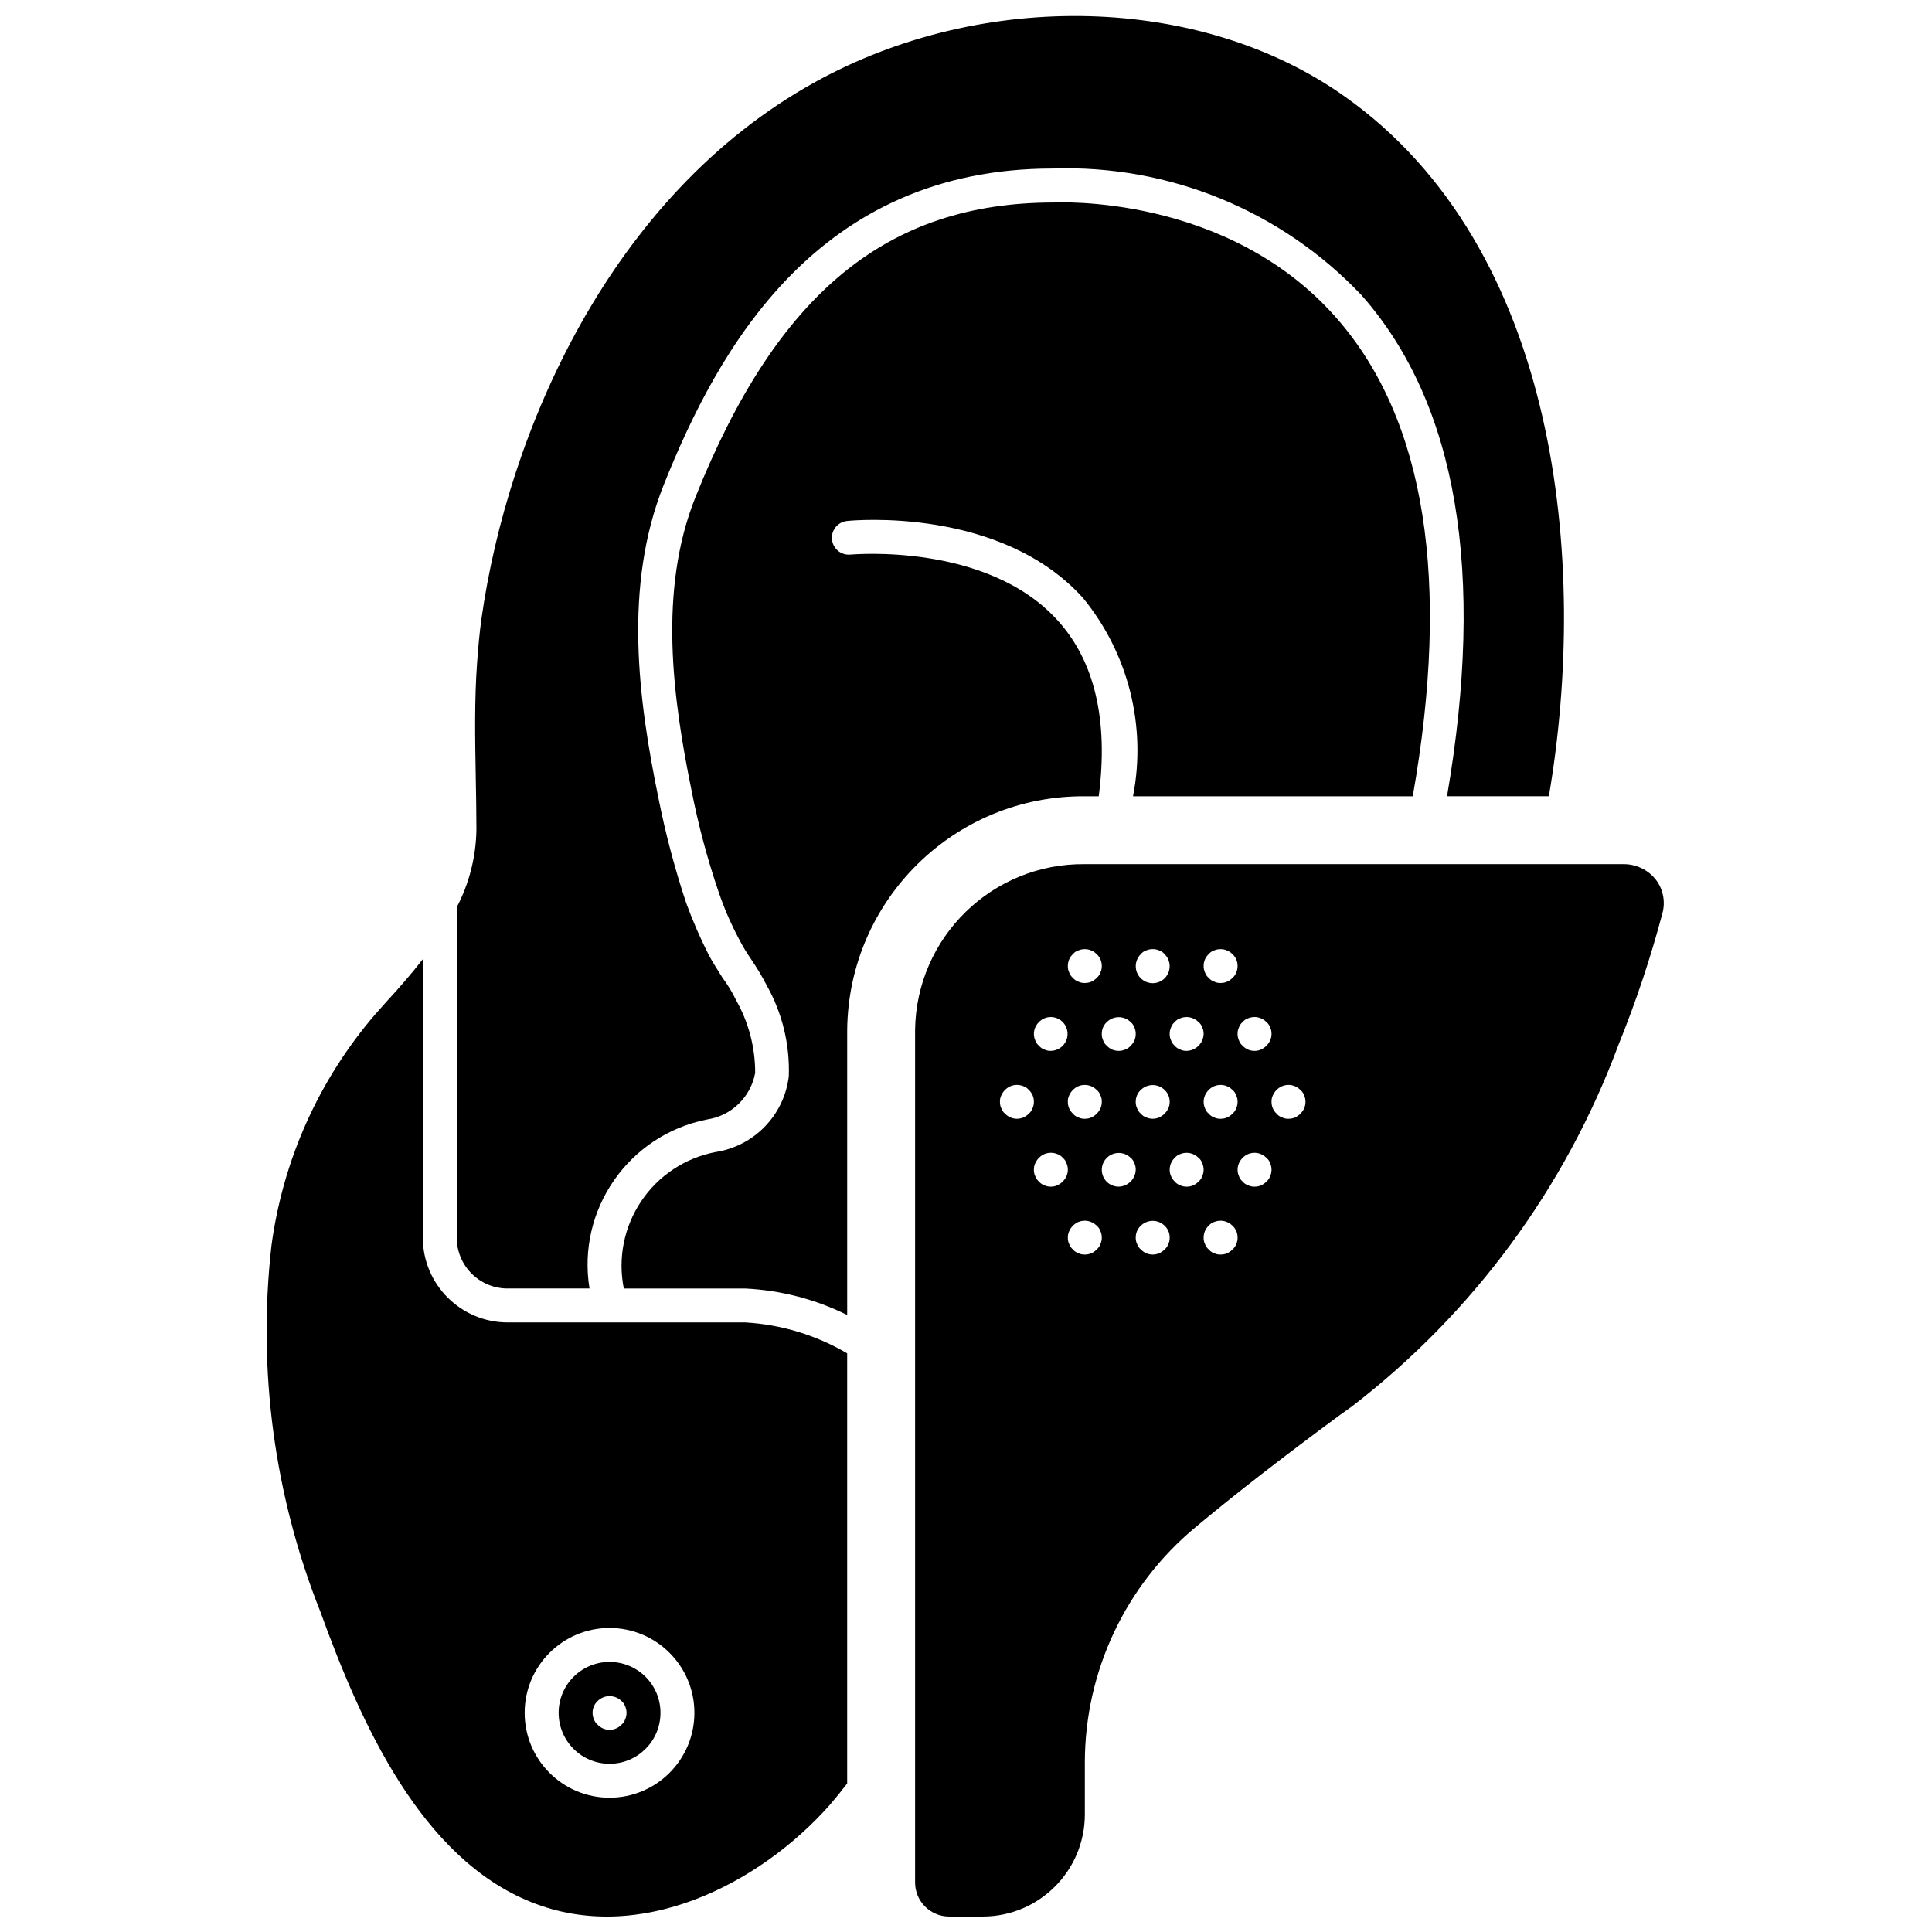
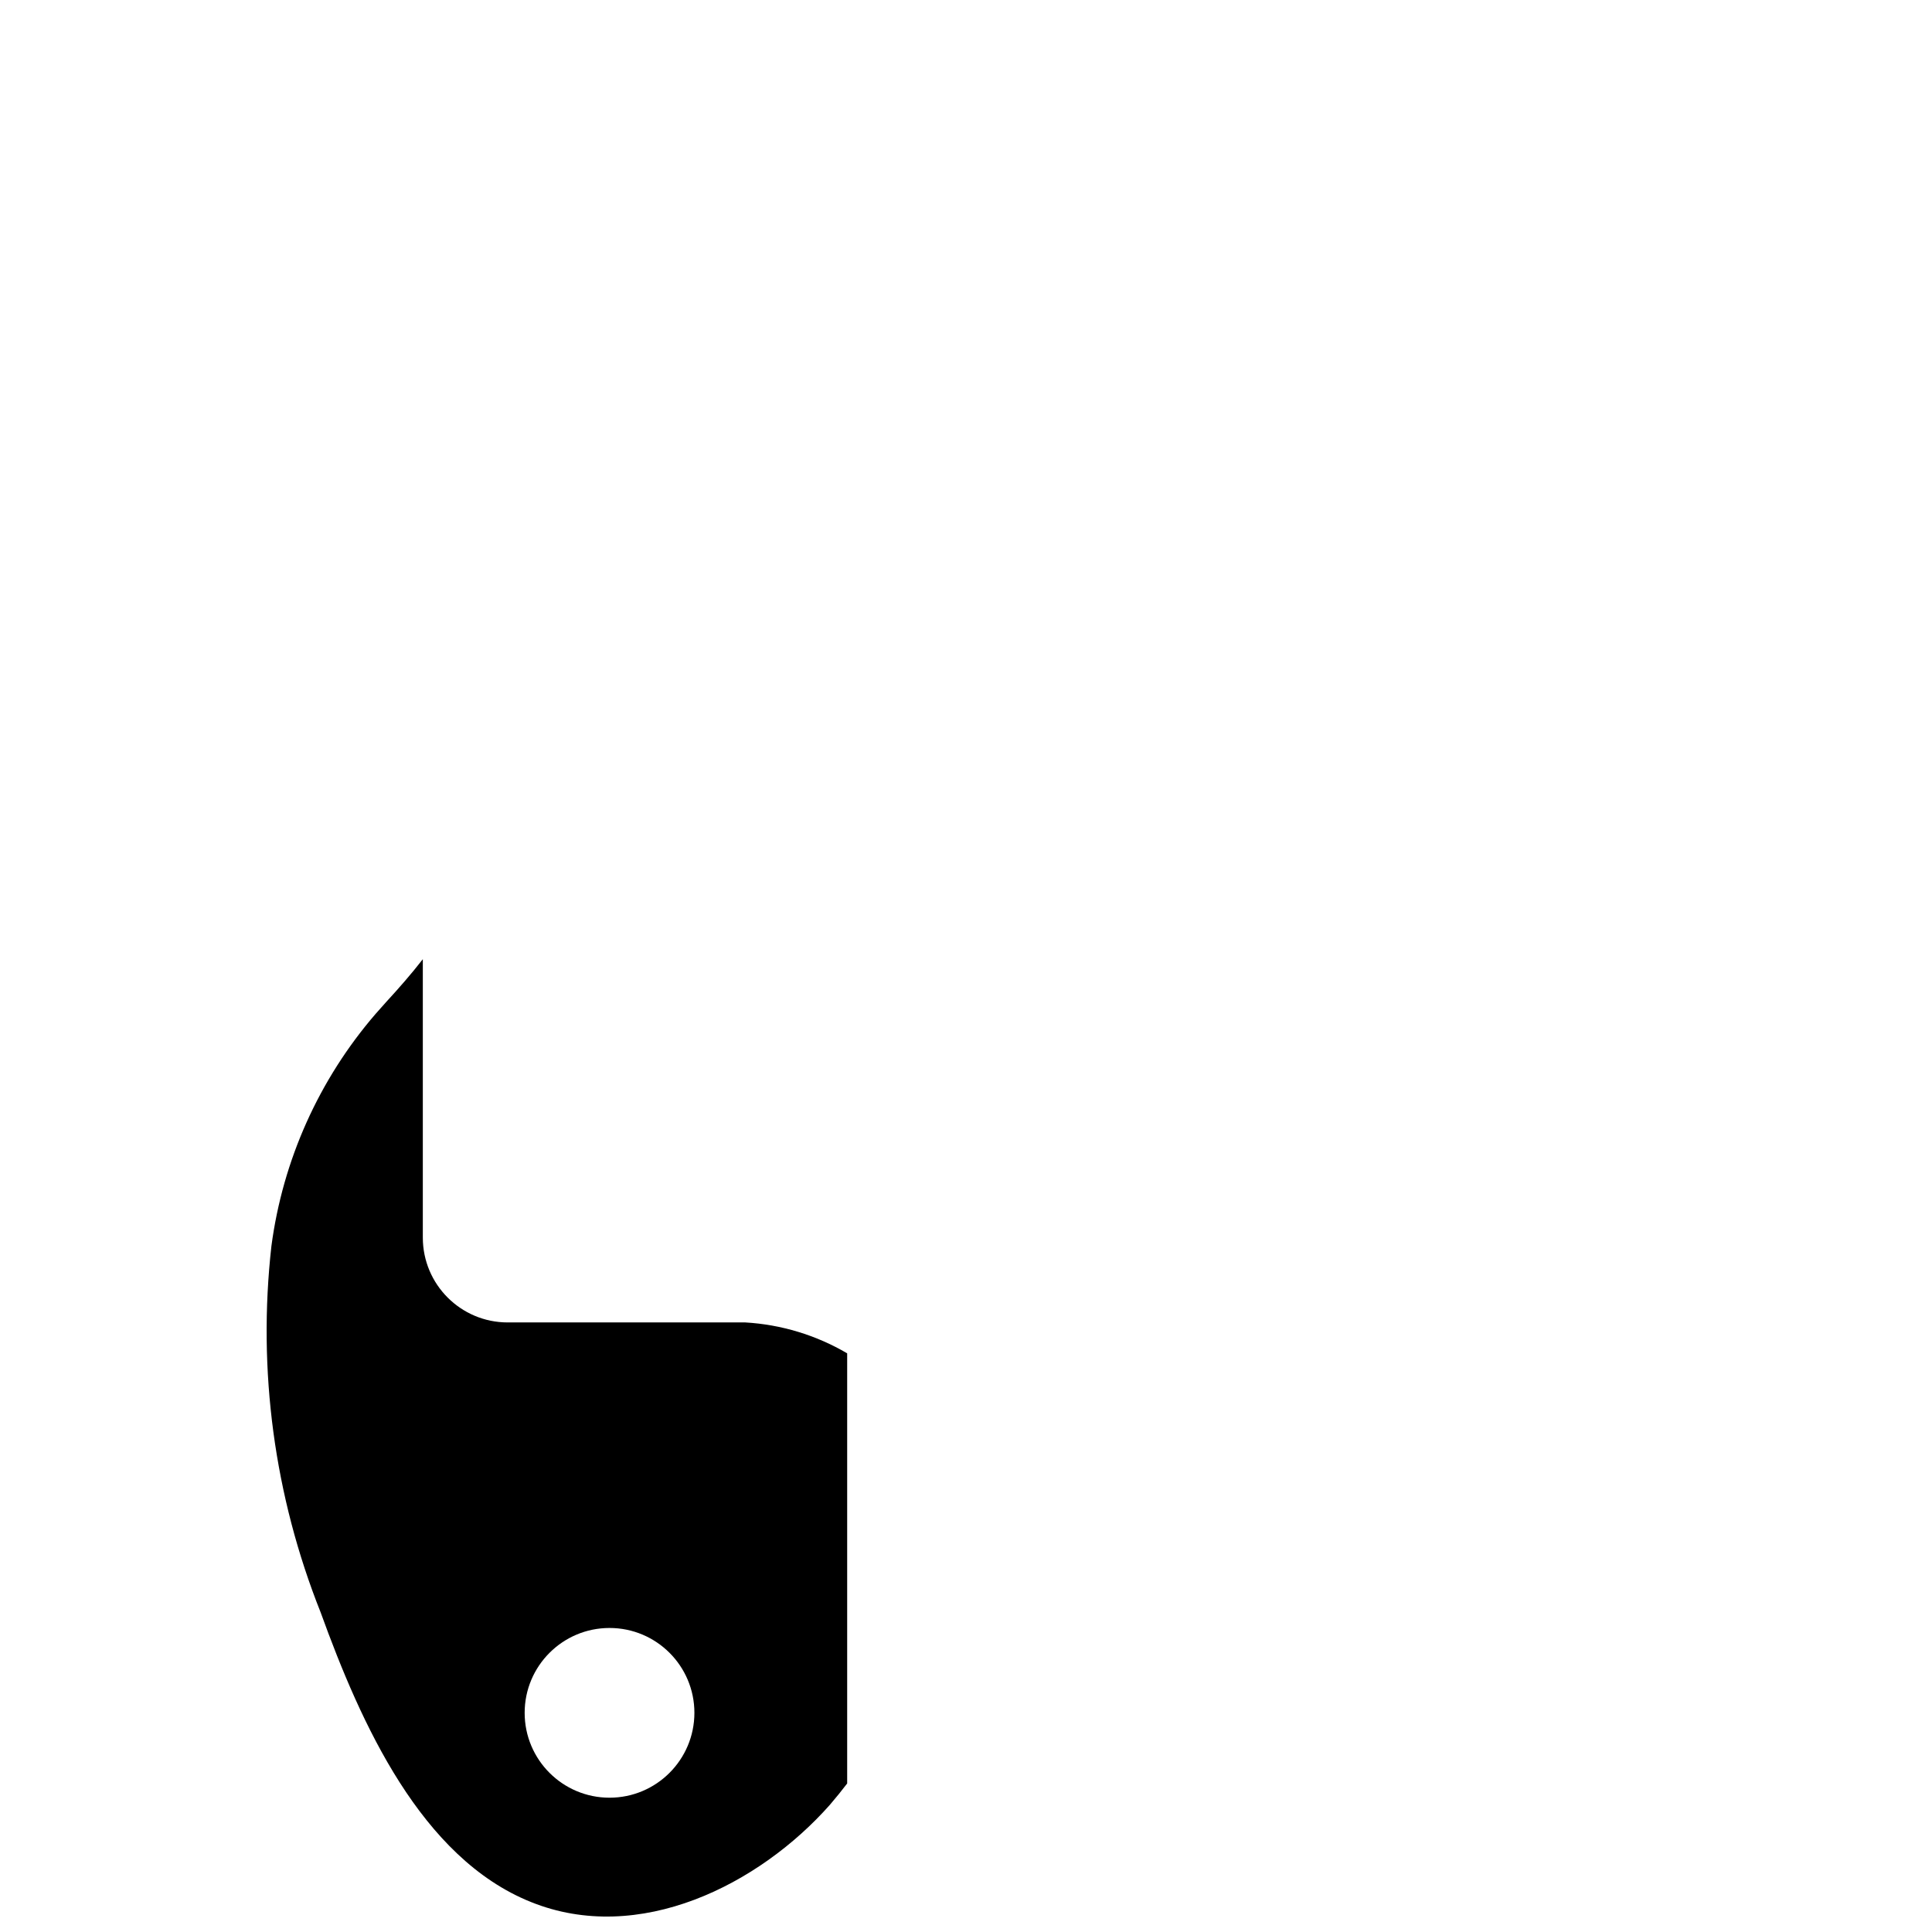
<svg xmlns="http://www.w3.org/2000/svg" width="800px" height="800px" version="1.1" viewBox="144 144 512 512">
  <defs>
    <clipPath id="c">
-       <path d="m265 148.09h294v337.91h-294z" />
+       <path d="m265 148.09v337.91h-294z" />
    </clipPath>
    <clipPath id="b">
      <path d="m214 398h155v253.9h-155z" />
    </clipPath>
    <clipPath id="a">
-       <path d="m386 373h199v278.9h-199z" />
-     </clipPath>
+       </clipPath>
  </defs>
  <g clip-path="url(#c)">
-     <path d="m278.54 485.46h21.684c-3.398-20.914 10.422-40.746 31.219-44.801 6.422-0.984 11.516-5.934 12.684-12.328 0.016-6.742-1.723-13.379-5.039-19.25-1.004-2.09-2.207-4.078-3.598-5.938-1.258-2.07-2.609-4.051-3.688-6.117-2.246-4.441-4.227-9.008-5.938-13.676-3.039-9.133-5.504-18.449-7.379-27.891-5.309-25.91-9.355-56.047 1.441-83.039 14.395-35.984 40.664-83.758 103.01-83.758 30.883-1.07 60.734 11.184 81.957 33.648 25.371 28.789 32.746 73.59 22.582 132.7h26.988c10.617-62.168 2.609-145.3-54.066-185.42-37.969-26.988-95.727-28.516-140.35-3.867-54.699 30.23-81.512 93.297-88.438 142.15-0.539 3.867-0.898 7.824-1.168 11.695-0.723 9.984-0.543 19.793-0.363 30.137 0.09 4.769 0.18 9.445 0.18 14.215-0.113 7.152-1.902 14.176-5.215 20.512v87.539c-0.008 3.578 1.414 7.016 3.945 9.547s5.969 3.953 9.547 3.945z" />
-   </g>
-   <path d="m431.49 355.02h3.688c2.609-20.152-1.082-35.805-10.887-46.602-18.801-20.781-54.52-17.453-54.879-17.453-1.598 0.172-3.164-0.527-4.106-1.828-0.941-1.301-1.113-3.008-0.453-4.469 0.664-1.465 2.059-2.461 3.66-2.609 1.617-0.18 40.574-3.781 62.434 20.332 12.062 14.68 16.941 33.977 13.316 52.629h74.133c10.074-57.039 3.418-99.773-20.152-126.67-29.059-33.199-74.582-30.68-75.031-30.68-44.176 0-73.324 24.113-94.914 78.09-9.898 24.742-6.027 53.262-0.992 77.914 1.766 9.023 4.141 17.922 7.109 26.629 1.457 4.305 3.262 8.488 5.398 12.504 0.957 1.871 2.039 3.672 3.238 5.398 1.516 2.223 2.898 4.539 4.137 6.926 4.129 7.348 6.152 15.691 5.848 24.113-1.234 10.293-9.184 18.496-19.434 20.062-8.031 1.543-15.117 6.231-19.676 13.023-4.562 6.789-6.223 15.121-4.613 23.141h32.207c9.387 0.457 18.574 2.848 26.992 7.019v-75.57c0.348-34.461 28.512-62.145 62.977-61.898z" />
-   <path d="m305.54 584.43c-7.453 0-13.496 6.039-13.496 13.492s6.043 13.496 13.496 13.496 13.492-6.043 13.492-13.496c0.008-3.578-1.414-7.016-3.945-9.547s-5.969-3.949-9.547-3.945zm4.137 15.203c-0.188 0.562-0.531 1.062-0.988 1.441-0.82 0.859-1.961 1.348-3.148 1.348-1.191 0-2.328-0.488-3.148-1.348-0.457-0.379-0.801-0.879-0.992-1.441-0.246-0.535-0.371-1.121-0.359-1.711-0.016-1.191 0.477-2.336 1.352-3.148 1.75-1.707 4.547-1.707 6.297 0 0.457 0.379 0.801 0.879 0.988 1.441 0.48 1.09 0.48 2.328 0 3.418z" />
+     </g>
  <g clip-path="url(#b)">
    <path d="m278.54 494.46c-12.418-0.004-22.484-10.07-22.488-22.488v-73.773c-3.152 4.047-6.481 7.828-9.629 11.246l-2.879 3.238c-15.004 17.383-24.602 38.773-27.617 61.535-3.711 32.941 0.773 66.285 13.043 97.074 10.707 29.598 26.629 65.047 55.691 76.742 28.695 11.605 60.547-4.59 79.258-25.73 1.621-1.891 3.148-3.777 4.59-5.668v-113.99c-8.223-4.828-17.473-7.633-26.992-8.188zm26.992 125.95c-12.422 0-22.492-10.07-22.492-22.492 0-12.418 10.07-22.488 22.492-22.488s22.492 10.07 22.492 22.488c-0.008 12.422-10.074 22.488-22.492 22.492z" />
  </g>
  <g clip-path="url(#a)">
-     <path d="m582.9 377.24c-2.055-2.688-5.254-4.254-8.637-4.231h-142.77c-24.535-0.273-44.66 19.371-44.984 43.906v225.99c0.016 4.965 4.035 8.98 8.996 8.996h8.996c14.887-0.043 26.945-12.102 26.992-26.988v-13.855c0.027-24.062 10.738-46.871 29.238-62.258 10.434-8.727 22.941-18.441 38.324-29.777l3.148-2.25c32.113-24.688 56.621-57.926 70.715-95.902 4.594-11.32 8.469-22.918 11.605-34.727 0.871-3.059 0.273-6.352-1.621-8.906zm-109.58 37.605c0.379-0.461 0.879-0.801 1.441-0.988 1.668-0.699 3.59-0.309 4.852 0.988 0.461 0.375 0.805 0.875 0.996 1.438 0.254 0.535 0.379 1.121 0.359 1.711 0.008 0.59-0.113 1.172-0.359 1.707-0.488 1.078-1.352 1.945-2.43 2.43-0.535 0.246-1.121 0.371-1.711 0.359-1.191 0.016-2.34-0.473-3.148-1.352-0.457-0.375-0.801-0.875-0.988-1.438-0.25-0.535-0.371-1.117-0.359-1.707-0.023-0.59 0.102-1.18 0.359-1.711 0.188-0.562 0.531-1.062 0.988-1.438zm-8.996-17.996c0.379-0.457 0.875-0.801 1.441-0.988 1.668-0.688 3.586-0.297 4.852 0.988 0.879 0.812 1.371 1.957 1.355 3.152 0.008 0.59-0.113 1.172-0.359 1.707-0.191 0.562-0.535 1.062-0.996 1.438-0.809 0.875-1.953 1.367-3.144 1.352-0.59 0.02-1.176-0.102-1.707-0.359-0.566-0.191-1.062-0.535-1.441-0.992-0.461-0.375-0.801-0.875-0.988-1.438-0.25-0.535-0.375-1.117-0.359-1.707-0.02-1.195 0.473-2.34 1.348-3.152zm7.648 39.137c0.008 0.59-0.113 1.176-0.359 1.711-0.191 0.562-0.535 1.059-0.996 1.434-0.809 0.879-1.953 1.367-3.144 1.355-0.59 0.02-1.176-0.105-1.707-0.359-0.566-0.191-1.062-0.535-1.441-0.996-0.461-0.375-0.801-0.871-0.988-1.434-0.48-1.09-0.48-2.332 0-3.418 0.48-1.086 1.344-1.949 2.43-2.43 1.668-0.695 3.59-0.305 4.852 0.988 0.461 0.379 0.805 0.879 0.992 1.441 0.25 0.535 0.371 1.117 0.363 1.707zm-16.645-21.141c0.379-0.461 0.875-0.801 1.441-0.988 1.668-0.688 3.586-0.297 4.852 0.988 0.461 0.375 0.805 0.875 0.992 1.438 0.25 0.535 0.371 1.121 0.363 1.711-0.07 2.457-2.043 4.43-4.5 4.496-0.59 0.023-1.176-0.102-1.707-0.359-0.566-0.188-1.066-0.531-1.441-0.992-0.461-0.375-0.801-0.875-0.988-1.438-0.258-0.531-0.383-1.117-0.363-1.707-0.012-0.59 0.113-1.176 0.363-1.711 0.188-0.562 0.527-1.062 0.988-1.438zm-8.996-17.996c0.375-0.457 0.875-0.801 1.438-0.988 1.098-0.453 2.324-0.453 3.418 0 0.562 0.188 1.062 0.531 1.438 0.988 1.305 1.281 1.707 3.223 1.016 4.914-0.691 1.691-2.336 2.793-4.164 2.793-1.824 0-3.473-1.102-4.16-2.793-0.691-1.691-0.289-3.633 1.016-4.914zm7.644 39.137c0.02 0.59-0.102 1.176-0.359 1.711-0.484 1.078-1.348 1.941-2.43 2.426-1.086 0.48-2.328 0.48-3.414 0-0.566-0.188-1.066-0.531-1.441-0.992-0.461-0.375-0.801-0.871-0.988-1.434-0.258-0.535-0.383-1.121-0.363-1.711-0.016-1.191 0.473-2.34 1.352-3.148 1.75-1.711 4.543-1.711 6.293 0 0.879 0.809 1.367 1.953 1.352 3.148zm-10.348-21.141c0.457 0.375 0.801 0.875 0.992 1.438 0.246 0.535 0.371 1.121 0.359 1.711 0.016 1.191-0.477 2.336-1.352 3.144-0.375 0.461-0.875 0.805-1.438 0.992-0.535 0.246-1.117 0.371-1.707 0.359-1.195 0.016-2.34-0.473-3.152-1.352-0.457-0.375-0.801-0.875-0.988-1.438-0.258-0.531-0.379-1.117-0.359-1.707-0.016-1.195 0.473-2.34 1.348-3.148 1.75-1.711 4.547-1.711 6.297 0zm-8.996 24.285c-0.809 0.879-1.953 1.367-3.144 1.355-0.594 0.02-1.18-0.105-1.711-0.359-0.562-0.191-1.062-0.535-1.441-0.996-0.875-0.809-1.363-1.953-1.348-3.144-0.023-0.59 0.102-1.176 0.359-1.707 0.48-1.086 1.348-1.949 2.43-2.43 1.668-0.688 3.586-0.297 4.856 0.988 0.457 0.379 0.801 0.875 0.992 1.441 0.254 0.531 0.379 1.117 0.359 1.707 0.016 1.191-0.477 2.336-1.352 3.144zm-6.297-42.281c0.379-0.457 0.879-0.801 1.441-0.988 1.668-0.688 3.586-0.297 4.856 0.988 0.875 0.812 1.367 1.957 1.352 3.152 0.02 0.59-0.105 1.176-0.359 1.707-0.188 0.562-0.531 1.062-0.992 1.438-0.809 0.875-1.953 1.367-3.144 1.352-0.594 0.02-1.18-0.102-1.711-0.359-0.562-0.191-1.062-0.535-1.441-0.992-0.457-0.375-0.801-0.875-0.988-1.438-0.258-0.531-0.379-1.117-0.359-1.707-0.016-1.195 0.473-2.34 1.348-3.152zm-9.984 19.434c0.48-1.082 1.348-1.949 2.43-2.426 1.668-0.688 3.586-0.297 4.856 0.988 1.254 1.285 1.629 3.195 0.941 4.859-0.684 1.66-2.289 2.758-4.09 2.785-0.59 0.023-1.176-0.102-1.707-0.359-0.562-0.188-1.062-0.531-1.441-0.992-0.457-0.375-0.801-0.875-0.988-1.438-0.48-1.086-0.48-2.328 0-3.414zm-8.008 22.848c-0.457-0.375-0.801-0.871-0.988-1.434-0.25-0.535-0.371-1.121-0.359-1.711-0.023-0.59 0.102-1.176 0.359-1.707 0.48-1.086 1.344-1.949 2.43-2.43 1.094-0.453 2.32-0.453 3.418 0 0.562 0.188 1.059 0.531 1.434 0.988 0.879 0.809 1.371 1.953 1.355 3.148 0.008 0.59-0.113 1.176-0.359 1.711-0.191 0.562-0.535 1.059-0.992 1.434-0.82 0.863-1.957 1.355-3.148 1.355-1.191 0-2.328-0.492-3.148-1.355zm10.438 18.988c-0.562-0.191-1.062-0.535-1.441-0.992-0.457-0.379-0.801-0.875-0.988-1.438-0.258-0.531-0.383-1.117-0.359-1.711-0.012-0.59 0.109-1.172 0.359-1.707 0.48-1.082 1.348-1.949 2.43-2.43 1.094-0.453 2.324-0.453 3.418 0 0.562 0.188 1.059 0.531 1.438 0.988 0.457 0.379 0.801 0.879 0.992 1.441 0.48 1.09 0.48 2.328 0 3.418-0.488 1.078-1.352 1.941-2.43 2.43-0.535 0.246-1.121 0.367-1.711 0.359-0.59 0.02-1.176-0.105-1.707-0.359zm14.844 15.562c-0.188 0.562-0.535 1.062-0.992 1.438-0.812 0.875-1.953 1.367-3.144 1.352-0.594 0.02-1.18-0.102-1.711-0.359-0.562-0.191-1.062-0.535-1.441-0.992-0.457-0.375-0.801-0.875-0.988-1.438-0.258-0.531-0.379-1.117-0.359-1.707-0.012-0.59 0.109-1.176 0.359-1.711 0.48-1.082 1.348-1.949 2.43-2.43 1.668-0.688 3.586-0.297 4.856 0.988 0.457 0.379 0.801 0.879 0.992 1.441 0.48 1.09 0.48 2.328 0 3.418zm4.859-15.203c-1.82 0.02-3.469-1.074-4.164-2.758-0.695-1.684-0.293-3.621 1.012-4.891 1.75-1.707 4.547-1.707 6.297 0 0.457 0.379 0.801 0.879 0.992 1.441 0.246 0.535 0.371 1.117 0.359 1.707-0.066 2.457-2.039 4.434-4.496 4.5zm13.133 15.203c-0.188 0.562-0.531 1.062-0.992 1.438-0.82 0.863-1.957 1.352-3.148 1.352-1.188 0-2.328-0.488-3.144-1.352-0.461-0.375-0.801-0.875-0.988-1.438-0.258-0.531-0.383-1.117-0.363-1.707-0.016-1.195 0.473-2.34 1.352-3.152 1.75-1.707 4.543-1.707 6.293 0 0.879 0.812 1.367 1.957 1.352 3.152 0.02 0.59-0.102 1.176-0.359 1.707zm8.004-16.555c-0.809 0.875-1.953 1.367-3.144 1.352-0.59 0.02-1.176-0.105-1.707-0.359-0.566-0.191-1.066-0.535-1.441-0.992-0.863-0.82-1.352-1.961-1.352-3.148 0-1.191 0.488-2.328 1.352-3.148 0.379-0.457 0.875-0.801 1.441-0.988 1.668-0.688 3.586-0.297 4.852 0.988 0.461 0.379 0.805 0.879 0.992 1.441 0.48 1.09 0.48 2.328 0 3.418-0.188 0.562-0.531 1.059-0.992 1.438zm9.992 16.555c-0.191 0.562-0.535 1.062-0.996 1.438-0.809 0.875-1.953 1.367-3.144 1.352-0.59 0.02-1.176-0.102-1.707-0.359-0.566-0.191-1.062-0.535-1.441-0.992-0.461-0.375-0.801-0.875-0.988-1.438-0.258-0.531-0.383-1.117-0.359-1.707-0.02-1.195 0.473-2.34 1.348-3.152 0.379-0.457 0.875-0.797 1.441-0.988 1.668-0.688 3.586-0.297 4.852 0.988 0.879 0.812 1.371 1.957 1.355 3.152 0.02 0.59-0.105 1.176-0.359 1.707zm8.996-17.992c-0.191 0.562-0.535 1.059-0.992 1.438-0.812 0.875-1.953 1.367-3.148 1.352-0.59 0.02-1.176-0.105-1.707-0.359-0.562-0.191-1.062-0.535-1.441-0.992-0.457-0.379-0.801-0.875-0.988-1.438-0.48-1.09-0.48-2.328 0-3.418 0.48-1.082 1.344-1.949 2.43-2.43 1.668-0.695 3.59-0.305 4.852 0.988 0.461 0.379 0.805 0.879 0.996 1.441 0.477 1.09 0.477 2.328 0 3.418zm8.004-16.559c-0.812 0.879-1.953 1.367-3.148 1.355-0.59 0.02-1.176-0.105-1.707-0.359-0.562-0.191-1.062-0.535-1.441-0.996-0.875-0.809-1.363-1.953-1.348-3.144-0.023-0.59 0.102-1.176 0.359-1.707 0.48-1.086 1.344-1.949 2.43-2.43 1.668-0.699 3.59-0.305 4.852 0.988 0.461 0.379 0.805 0.875 0.996 1.441 0.246 0.535 0.367 1.117 0.359 1.707 0.016 1.191-0.477 2.336-1.352 3.144z" />
-   </g>
+     </g>
</svg>